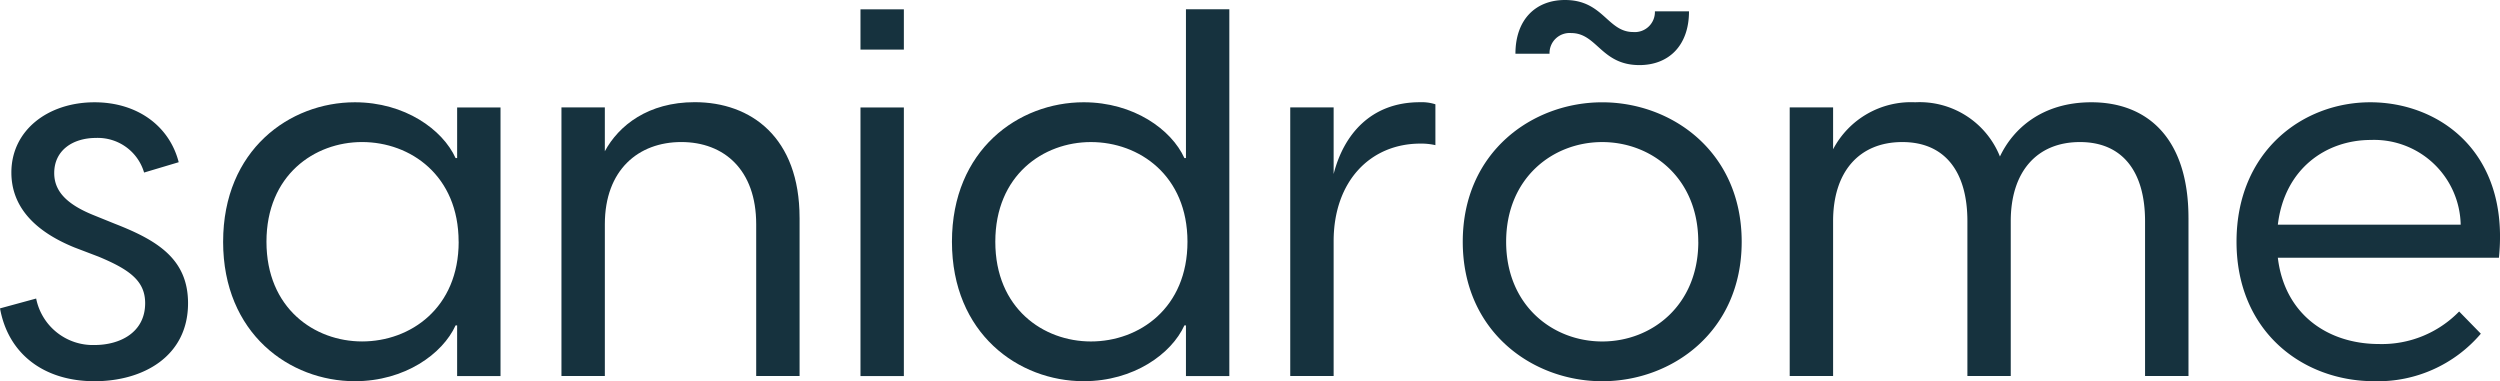
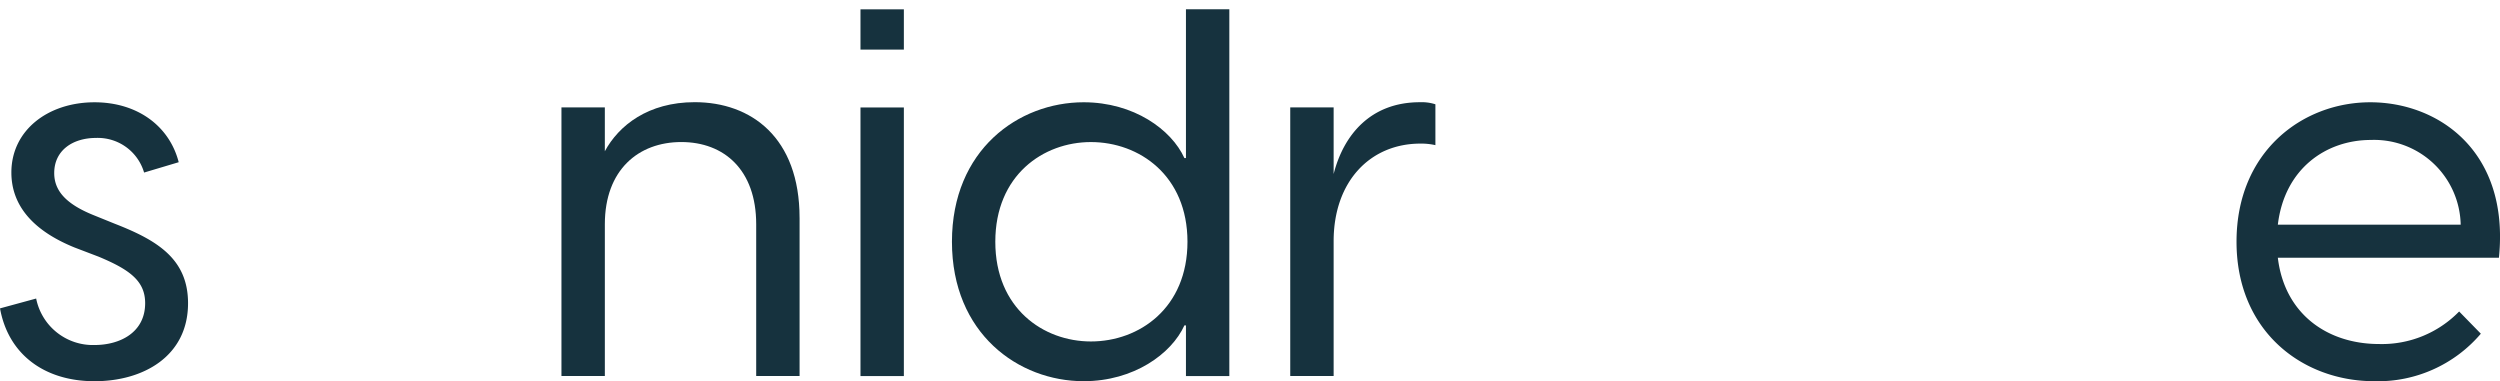
<svg xmlns="http://www.w3.org/2000/svg" width="279.19" height="42.572" viewBox="0 0 279.19 42.572">
  <defs>
    <clipPath id="clip-path">
      <rect id="Rectangle_3265" data-name="Rectangle 3265" width="279.19" height="42.572" fill="#16323e" />
    </clipPath>
  </defs>
  <g id="Group_16973" data-name="Group 16973" transform="translate(0 0)">
    <g id="Group_16955" data-name="Group 16955" transform="translate(0 0)" clip-path="url(#clip-path)">
      <path id="Path_47406" data-name="Path 47406" d="M0,41.048l4.038-1.1a6.458,6.458,0,0,0,6.518,5.191c2.827,0,5.654-1.384,5.654-4.672,0-2.481-1.731-3.749-5.192-5.191L8.307,34.241c-4.961-2.019-7.037-4.961-7.037-8.364,0-4.73,4.1-7.845,9.287-7.845,4.788,0,8.364,2.654,9.4,6.692l-3.865,1.154a5.386,5.386,0,0,0-5.365-3.865c-2.6,0-4.672,1.385-4.672,3.923,0,1.9,1.211,3.4,4.326,4.672l2.423.981C17.537,33.433,21,35.51,21,40.471c0,5.942-5.018,8.711-10.441,8.711-5.6,0-9.634-3-10.557-8.134" transform="translate(0 -6.609)" fill="#16323e" />
-       <path id="Path_47407" data-name="Path 47407" d="M39.336,33.606c0-10.268,7.442-15.575,14.71-15.575,5.6,0,9.807,3.057,11.249,6.23h.174V18.607h4.845v30H65.468V42.951h-.174c-1.442,3.173-5.654,6.23-11.249,6.23-7.268,0-14.71-5.307-14.71-15.575m26.3,0c0-7.384-5.365-11.134-10.787-11.134-5.307,0-10.672,3.692-10.672,11.134S49.547,44.74,54.854,44.74c5.422,0,10.787-3.75,10.787-11.134" transform="translate(-14.418 -6.609)" fill="#16323e" />
      <path id="Path_47408" data-name="Path 47408" d="M125.574,30.952V48.6h-4.845V31.645c0-6.057-3.577-9.173-8.365-9.173s-8.537,3.115-8.537,9.173V48.6H98.981v-30h4.845v4.9c1.557-2.885,4.845-5.48,10.037-5.48,6.287,0,11.71,3.922,11.71,12.921" transform="translate(-36.28 -6.609)" fill="#16323e" />
      <path id="Path_47409" data-name="Path 47409" d="M151.7,1.64h4.845v4.5H151.7Zm0,10.96h4.845v30H151.7Z" transform="translate(-55.605 -0.601)" fill="#16323e" />
      <path id="Path_47410" data-name="Path 47410" d="M198.8,1.639V42.6h-4.845V36.942h-.174c-1.442,3.173-5.653,6.23-11.249,6.23-7.268,0-14.709-5.307-14.709-15.575s7.441-15.575,14.709-15.575c5.6,0,9.807,3.057,11.249,6.23h.174V1.639ZM194.125,27.6c0-7.384-5.365-11.134-10.787-11.134-5.307,0-10.673,3.692-10.673,11.134s5.365,11.134,10.673,11.134c5.422,0,10.787-3.75,10.787-11.134" transform="translate(-61.513 -0.601)" fill="#16323e" />
      <path id="Path_47411" data-name="Path 47411" d="M243.674,18.262v4.557A7.1,7.1,0,0,0,242,22.646c-5.6,0-9.691,4.211-9.691,10.9V48.6h-4.846v-30h4.846v7.442c1.1-4.327,4.095-8.018,9.633-8.018a5.032,5.032,0,0,1,1.731.231" transform="translate(-83.374 -6.609)" fill="#16323e" />
-       <path id="Path_47412" data-name="Path 47412" d="M257.877,27c0-10.037,7.787-15.575,15.575-15.575S289.027,16.96,289.027,27s-7.787,15.575-15.575,15.575S257.877,37.034,257.877,27m26.3,0c0-7.1-5.192-11.134-10.73-11.134S262.722,19.9,262.722,27s5.192,11.134,10.73,11.134,10.73-4.038,10.73-11.134M269.991,3.692A2.242,2.242,0,0,0,267.568,6h-3.808c0-3.808,2.25-6,5.538-6,4.269,0,4.731,3.577,7.615,3.577a2.242,2.242,0,0,0,2.422-2.308h3.808c0,3.808-2.25,6-5.538,6-4.27,0-4.731-3.577-7.615-3.577" transform="translate(-94.522 0)" fill="#16323e" />
-       <path id="Path_47413" data-name="Path 47413" d="M360.05,30.952V48.6H355.2V31.3c0-5.479-2.481-8.826-7.269-8.826-4.845,0-7.729,3.347-7.729,8.826V48.6H335.36V31.3c0-5.479-2.481-8.826-7.268-8.826-4.846,0-7.73,3.347-7.73,8.826V48.6h-4.846v-30h4.846V23.28a9.828,9.828,0,0,1,9.171-5.249,9.655,9.655,0,0,1,9.461,6.057c1.442-3.057,4.672-6.057,10.21-6.057,6.23,0,10.845,3.98,10.845,12.921" transform="translate(-115.649 -6.609)" fill="#16323e" />
      <path id="Path_47414" data-name="Path 47414" d="M423.587,35.394H398.9c.75,6.288,5.538,9.634,11.306,9.634a12.036,12.036,0,0,0,8.941-3.634l2.423,2.481a15.1,15.1,0,0,1-11.884,5.307c-8.076,0-15.4-5.6-15.4-15.576,0-10.095,7.384-15.575,14.94-15.575,7.614,0,15.576,5.48,14.364,17.363M398.9,31.7h20.42a9.671,9.671,0,0,0-10.037-9.461c-4.961,0-9.633,3.173-10.383,9.461" transform="translate(-144.52 -6.609)" fill="#16323e" />
    </g>
  </g>
</svg>